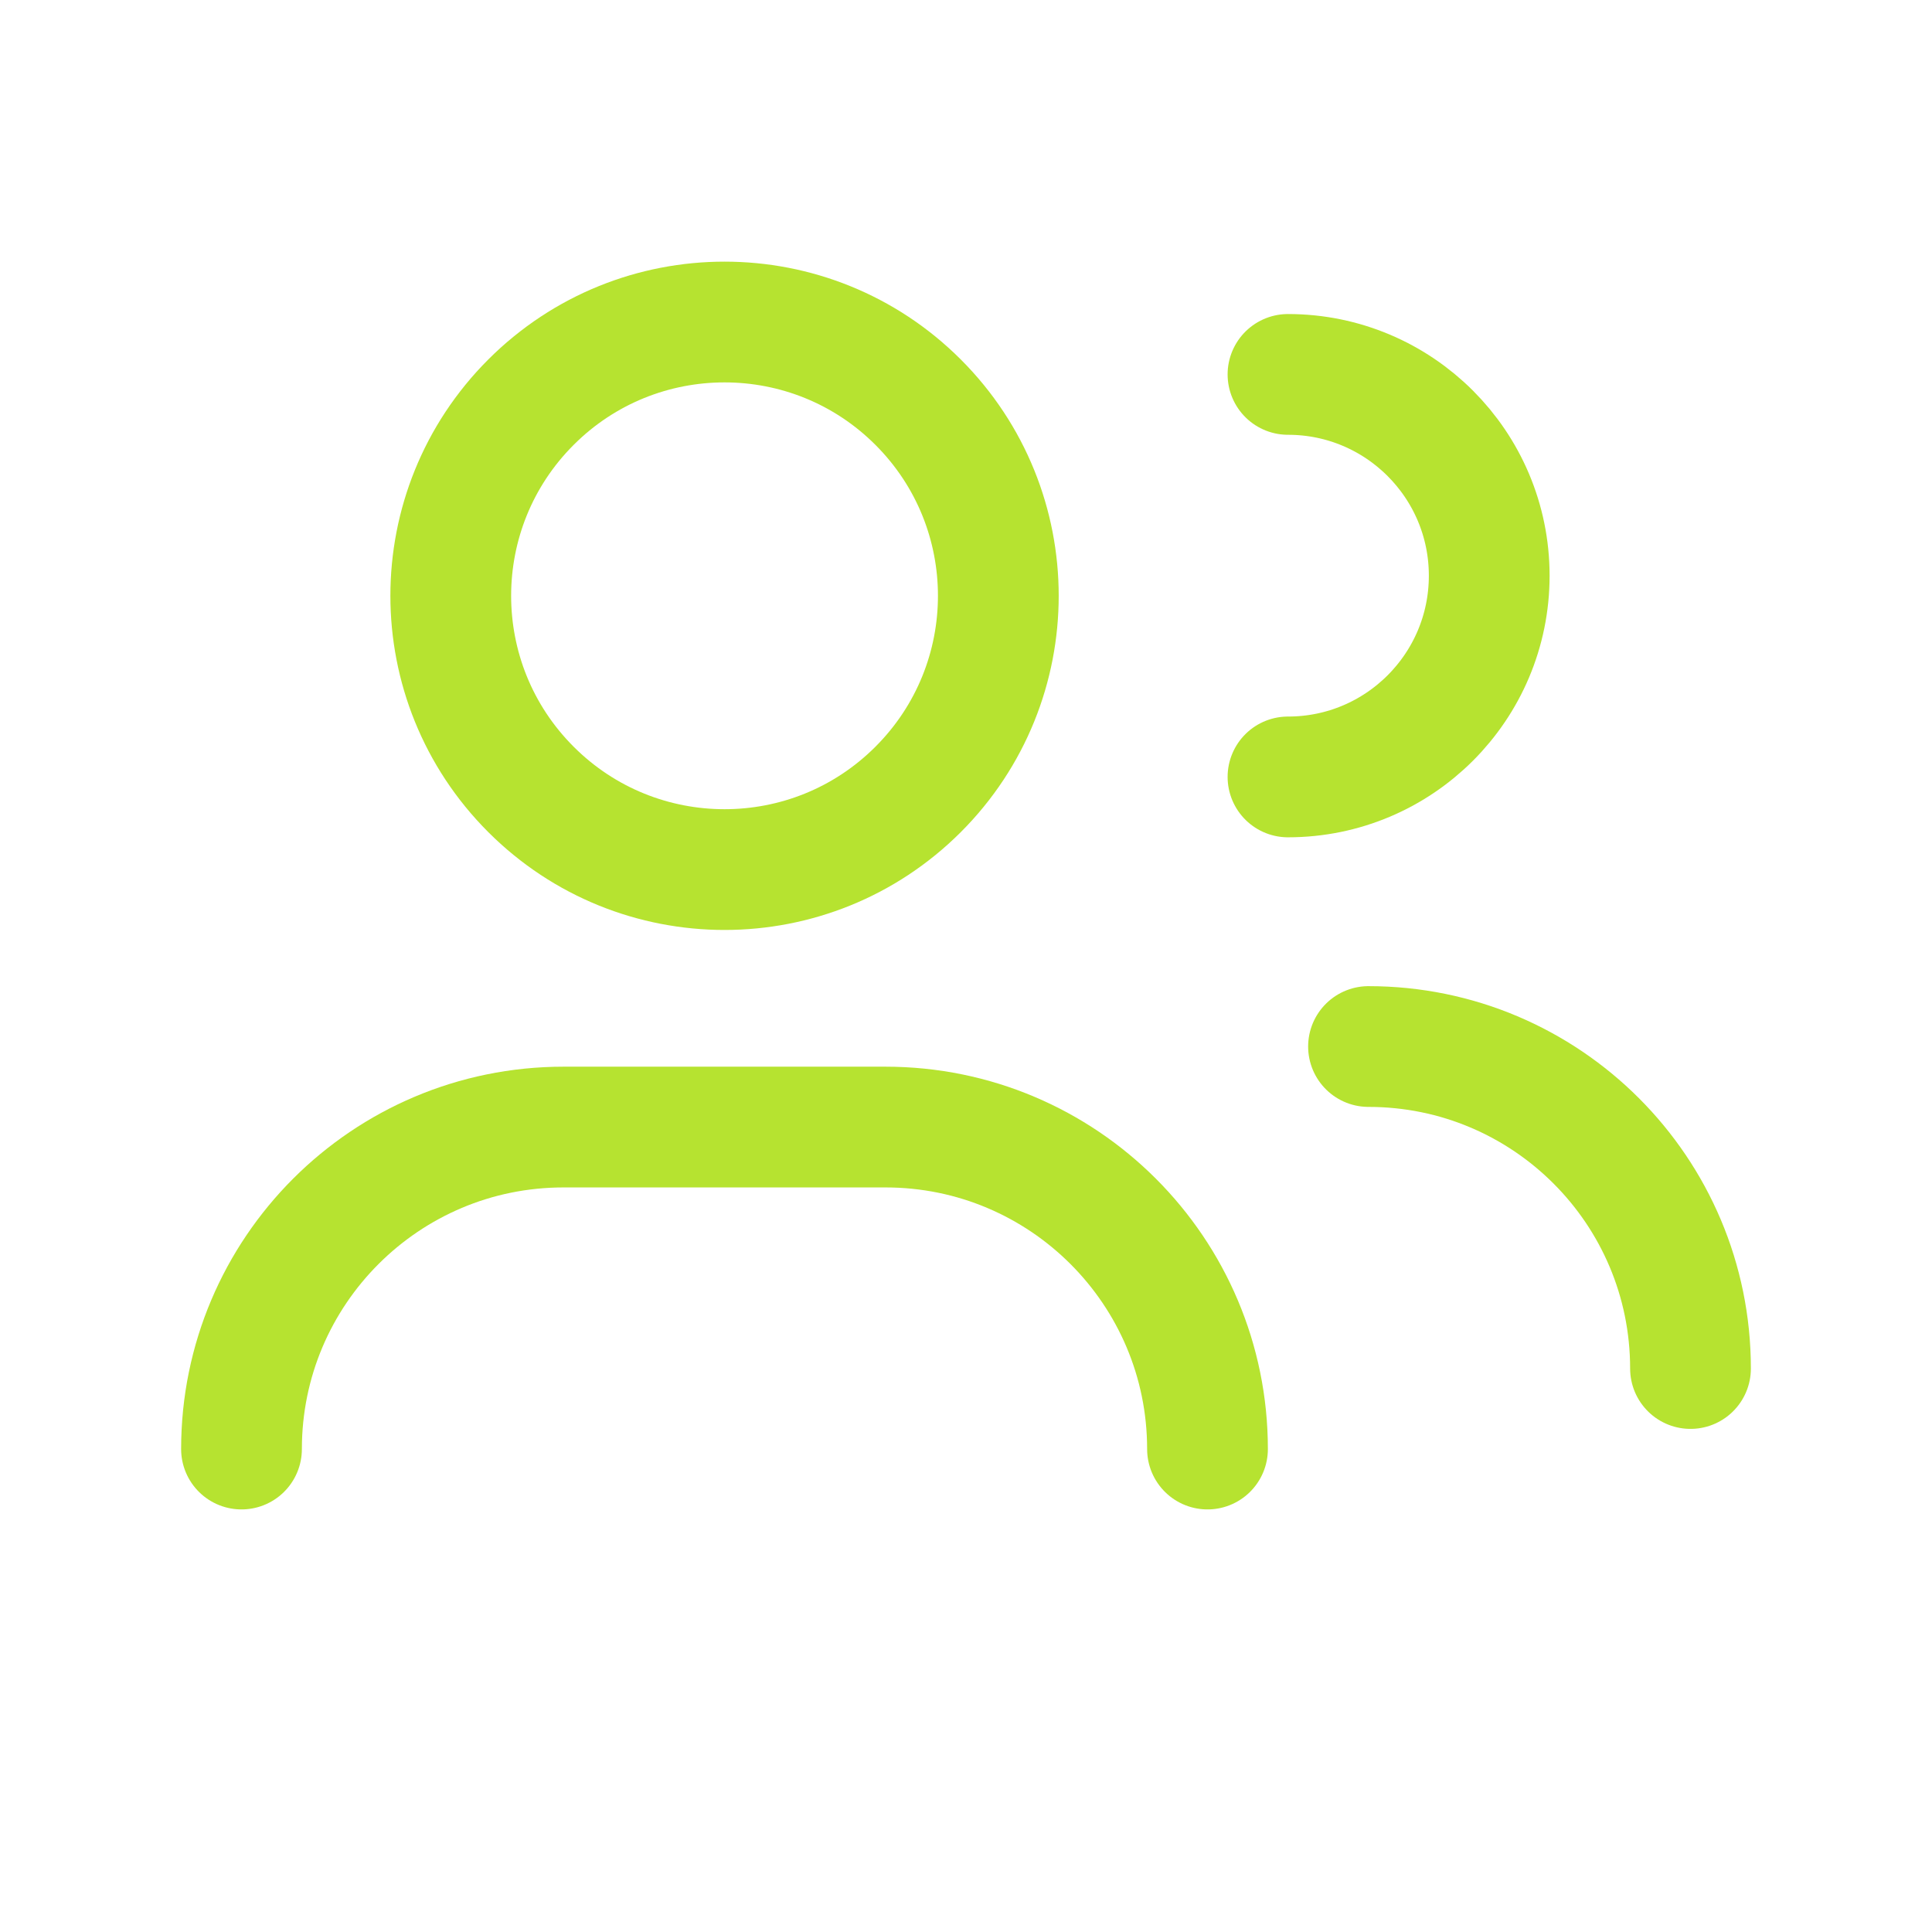
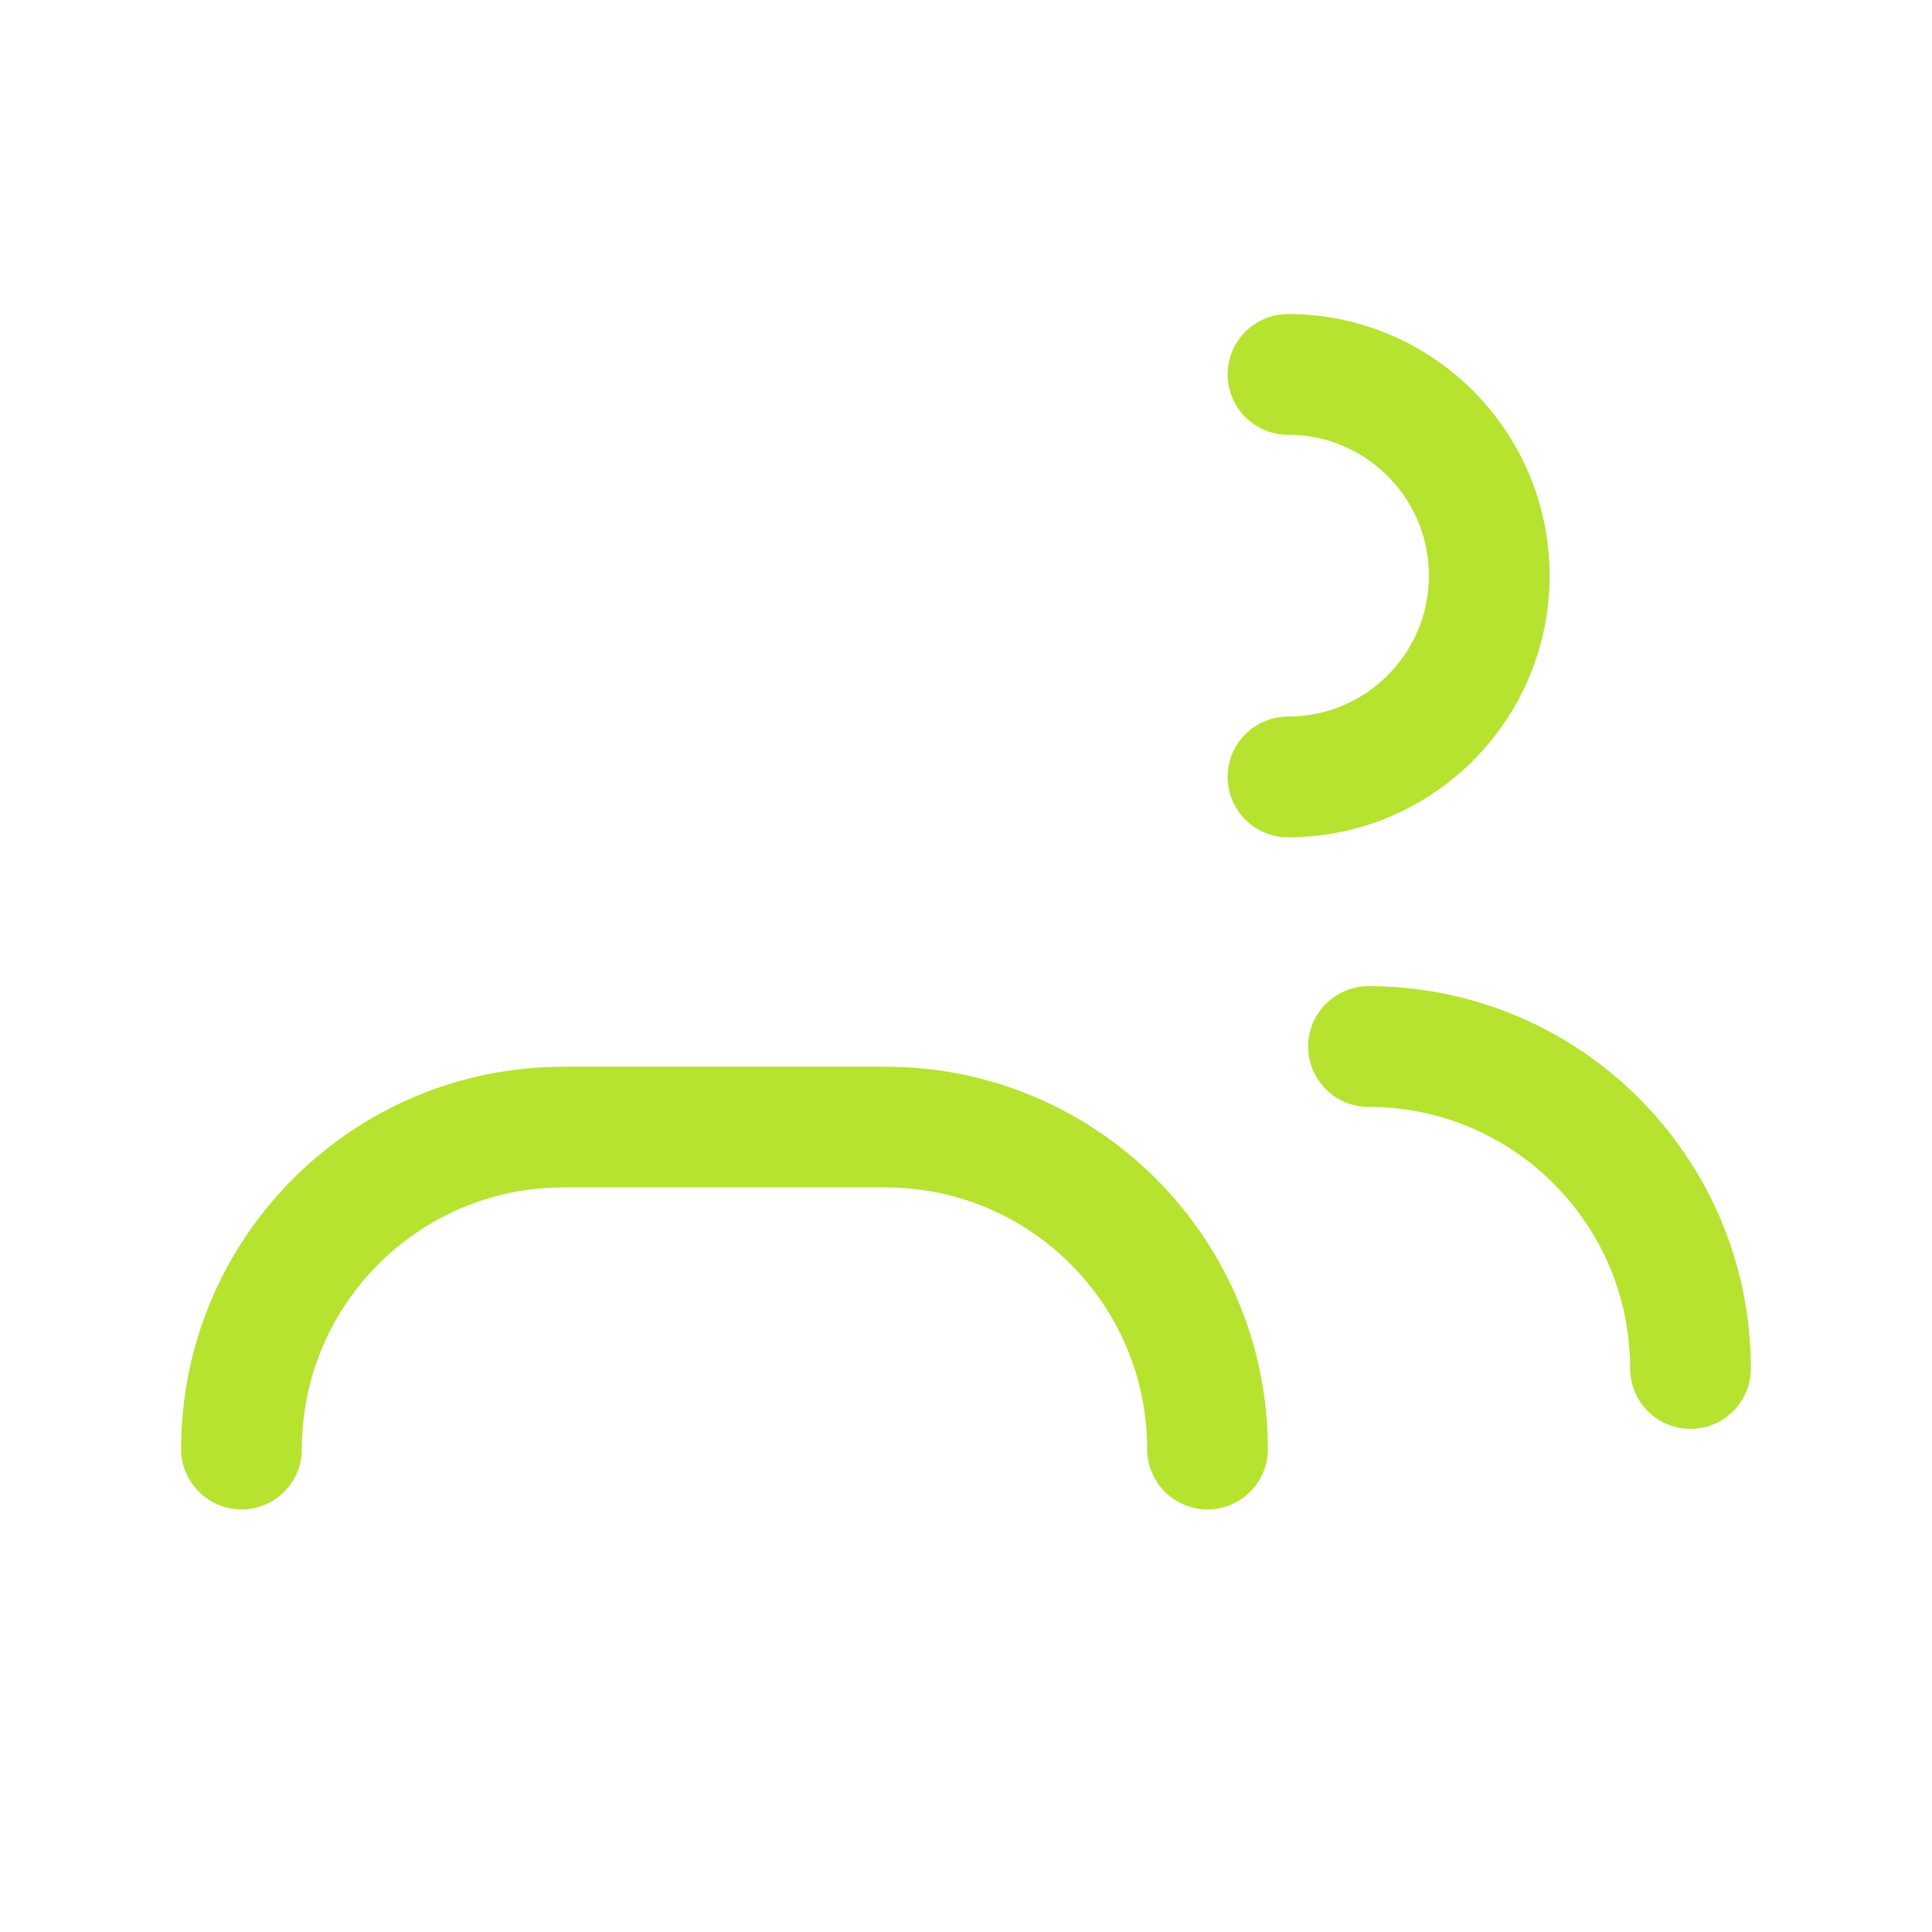
<svg xmlns="http://www.w3.org/2000/svg" width="44" height="44" viewBox="0 0 44 44" fill="none">
  <path d="M5.5 33.001C5.5 28.951 8.784 25.668 12.833 25.668H20.167C24.216 25.668 27.5 28.951 27.5 33.001" stroke="#B6E330" stroke-width="2.75" stroke-linecap="round" stroke-linejoin="round" />
  <path d="M29.333 8.527C31.865 8.527 33.916 10.579 33.916 13.111C33.916 15.643 31.865 17.694 29.333 17.694" stroke="#B6E330" stroke-width="2.75" stroke-linecap="round" stroke-linejoin="round" />
-   <path d="M20.91 9.16C23.345 11.595 23.345 15.543 20.91 17.978C18.475 20.413 14.527 20.413 12.092 17.978C9.657 15.543 9.657 11.595 12.092 9.16C14.527 6.725 18.475 6.725 20.91 9.16" stroke="#B6E330" stroke-width="2.75" stroke-linecap="round" stroke-linejoin="round" />
  <path d="M31.167 23.834C35.217 23.834 38.5 27.117 38.5 31.167" stroke="#B6E330" stroke-width="2.75" stroke-linecap="round" stroke-linejoin="round" />
</svg>